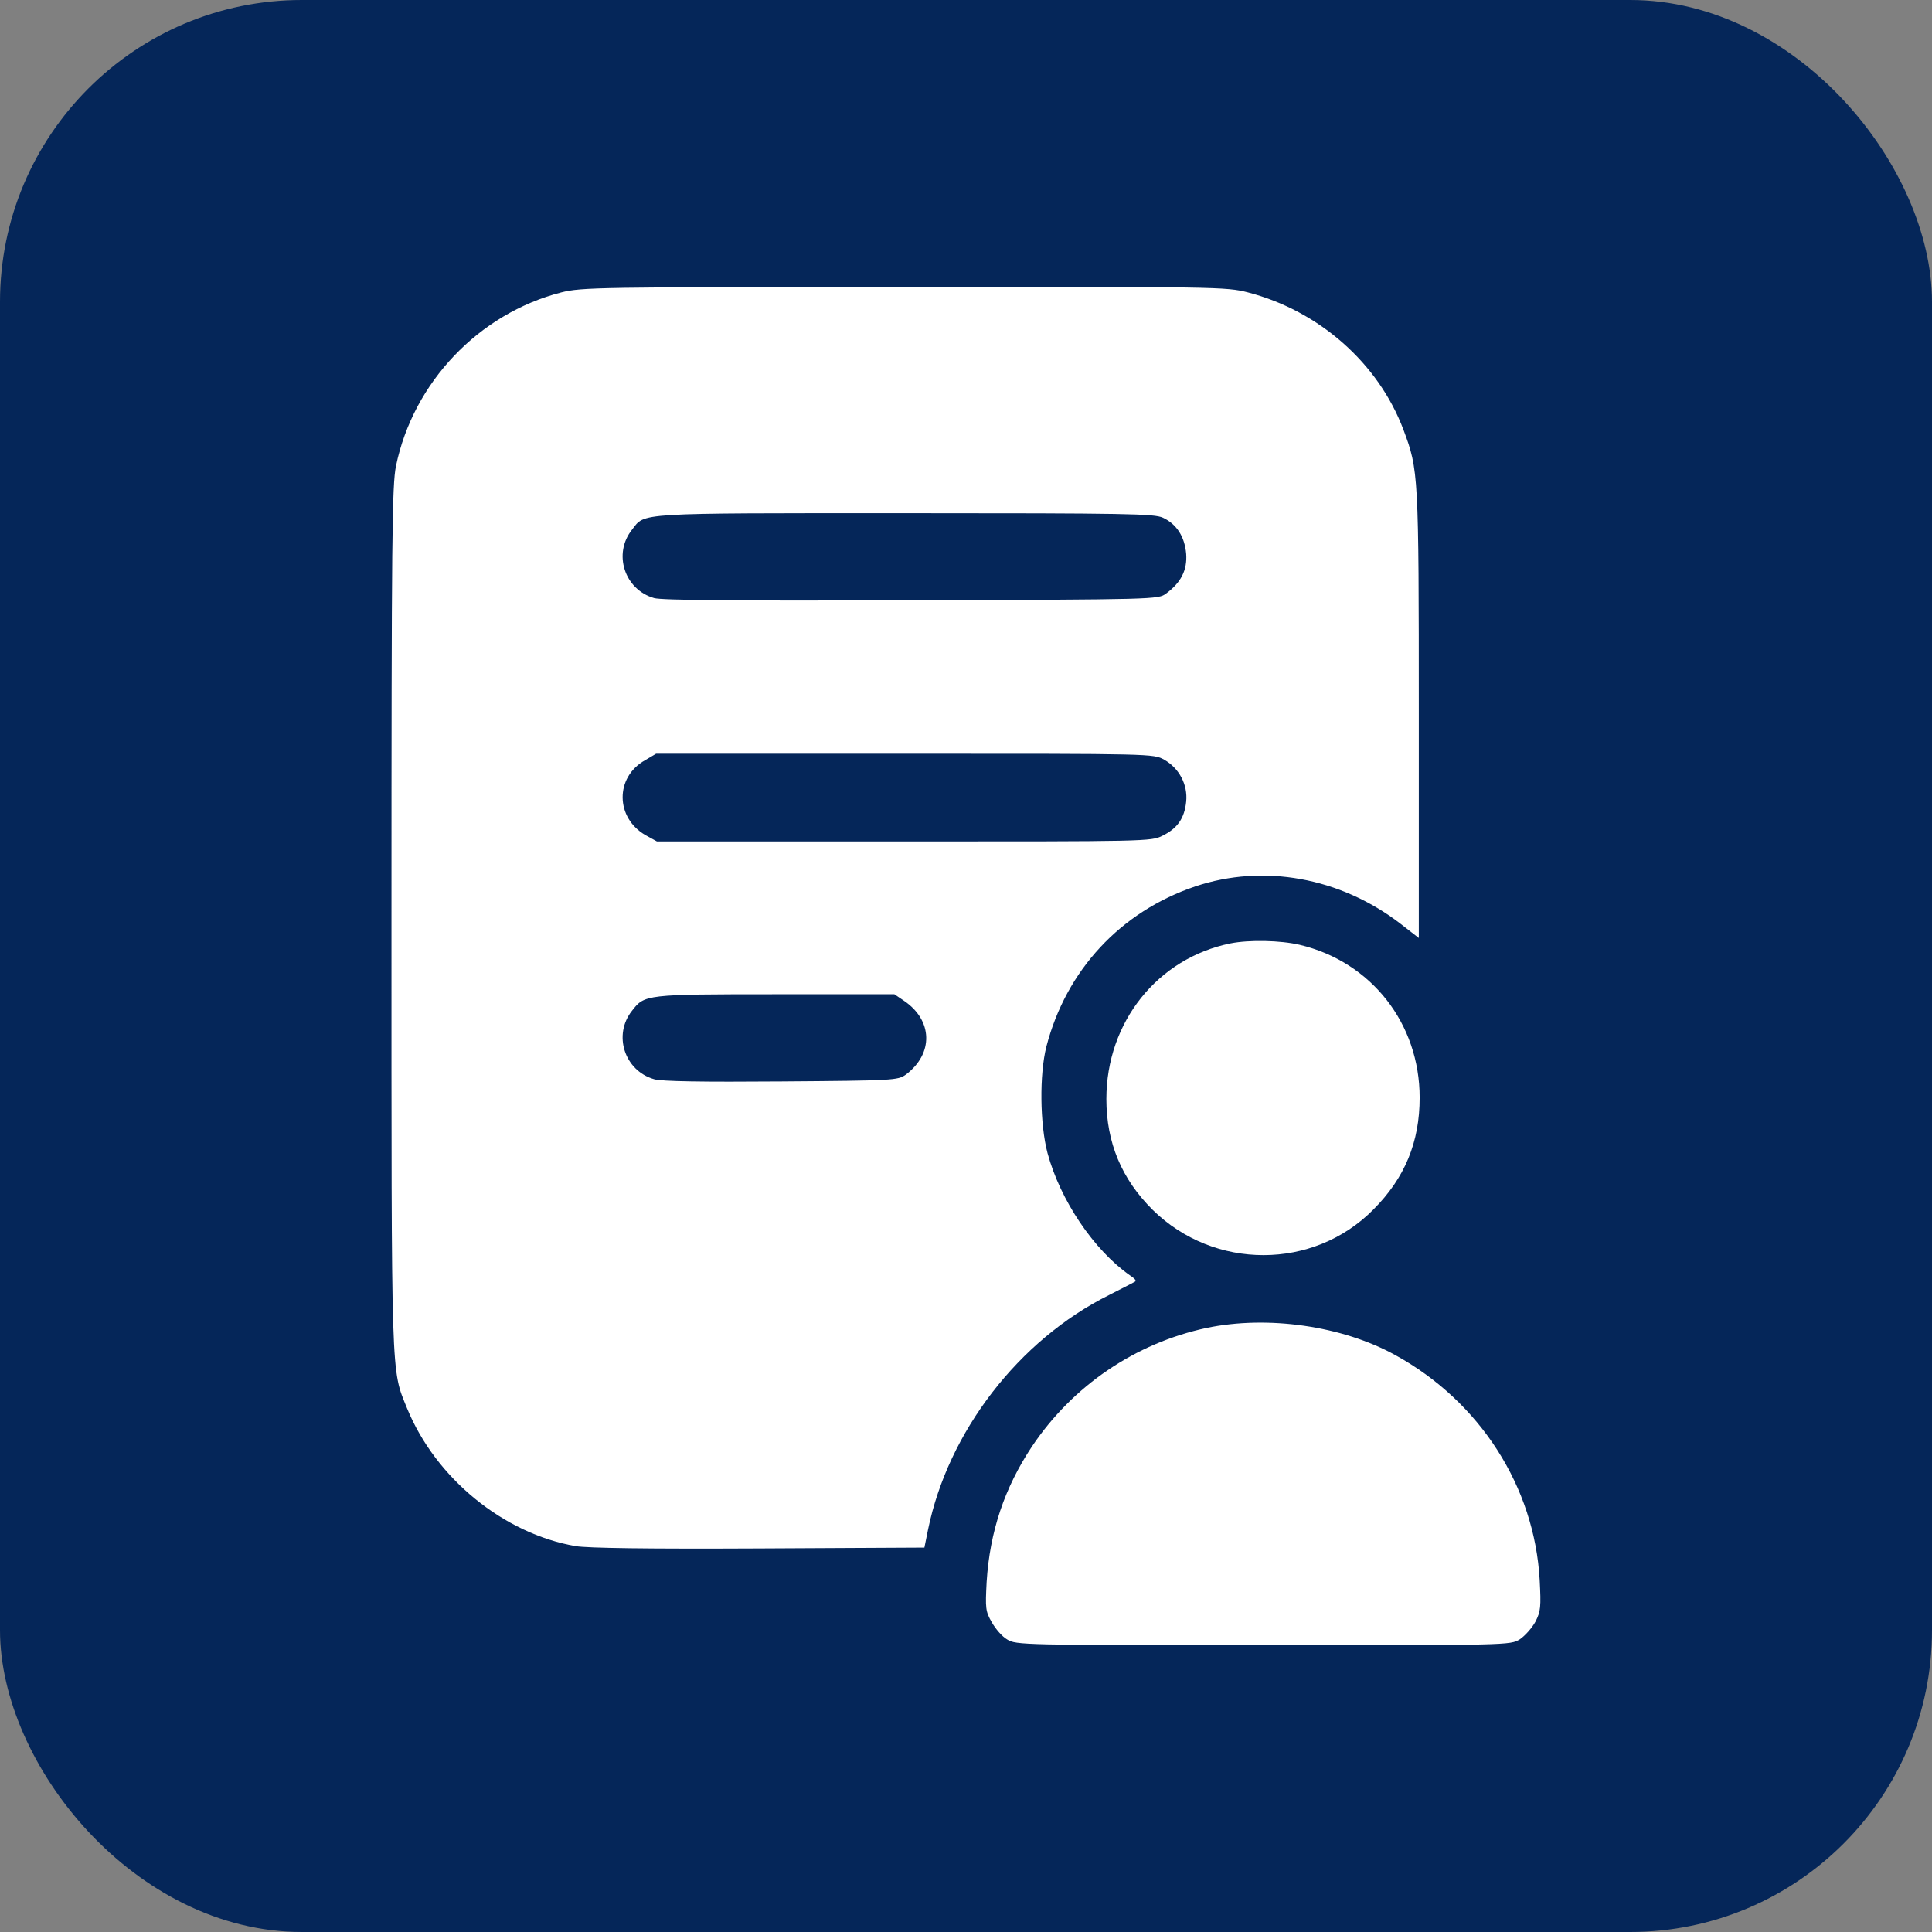
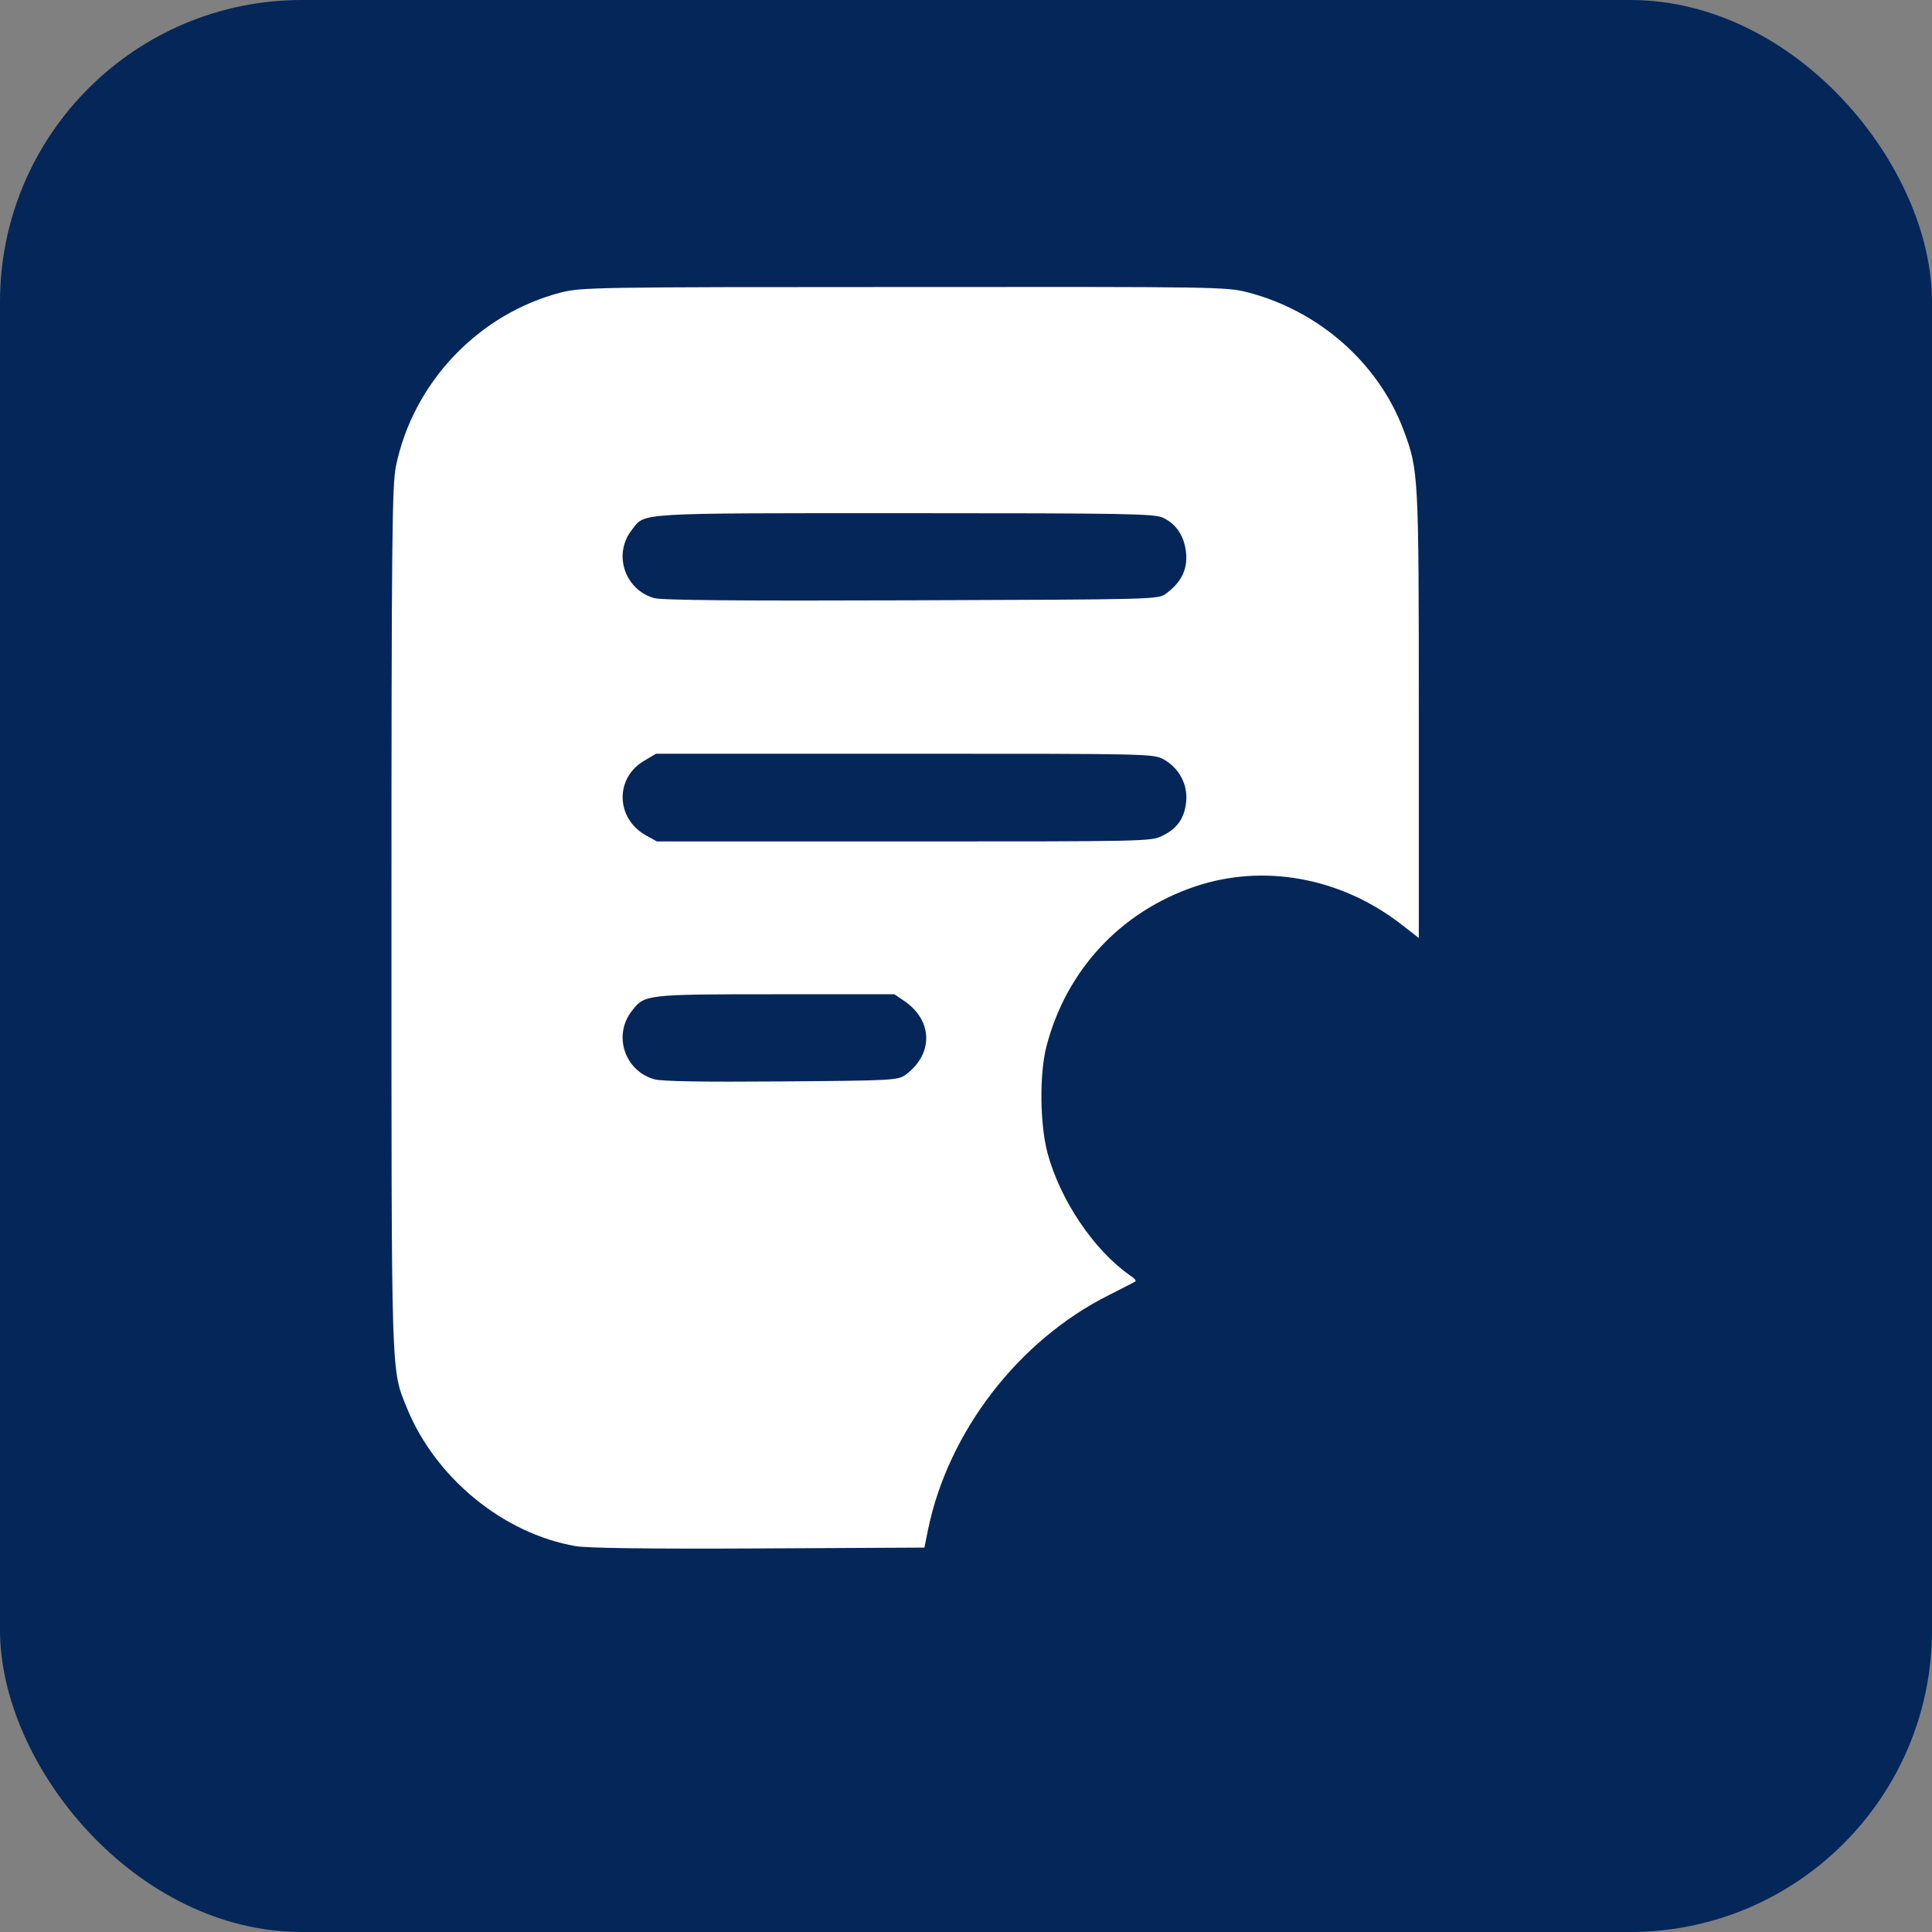
<svg xmlns="http://www.w3.org/2000/svg" width="32" height="32" viewBox="0 0 32 32" fill="none">
  <rect x="0" y="0" width="32" height="32" fill="#808080" stroke="none" />
  <rect width="32" height="32" rx="5" fill="#052659" />
  <path d="M9.297 4.843C7.928 5.195 6.845 6.334 6.559 7.717C6.494 8.031 6.484 8.889 6.484 15.203C6.484 22.961 6.475 22.665 6.742 23.326C7.216 24.484 8.341 25.403 9.536 25.609C9.738 25.642 10.741 25.656 12.573 25.647L15.311 25.633L15.372 25.332C15.705 23.715 16.872 22.197 18.367 21.451C18.597 21.334 18.799 21.231 18.808 21.222C18.822 21.207 18.78 21.165 18.714 21.123C18.119 20.706 17.561 19.881 17.35 19.098C17.224 18.62 17.214 17.8 17.331 17.336C17.659 16.07 18.559 15.1 19.797 14.682C20.927 14.303 22.192 14.533 23.186 15.292L23.5 15.536V11.832C23.5 7.839 23.495 7.787 23.247 7.122C22.83 6.011 21.845 5.148 20.669 4.843C20.308 4.75 20.167 4.75 14.973 4.754C9.878 4.754 9.634 4.759 9.297 4.843ZM19.262 8.575C19.492 8.682 19.623 8.893 19.647 9.175C19.666 9.442 19.562 9.648 19.314 9.831C19.183 9.929 19.155 9.929 15.095 9.943C12.283 9.953 10.952 9.943 10.834 9.906C10.342 9.765 10.15 9.17 10.469 8.772C10.689 8.49 10.483 8.5 14.983 8.5C18.691 8.5 19.117 8.509 19.262 8.575ZM19.281 12.582C19.53 12.723 19.675 12.995 19.647 13.276C19.619 13.553 19.502 13.722 19.253 13.843C19.07 13.937 18.981 13.937 14.973 13.937H10.881L10.694 13.834C10.192 13.548 10.183 12.873 10.684 12.592L10.867 12.484H14.988C19.094 12.484 19.103 12.484 19.281 12.582ZM14.973 16.576C15.452 16.9 15.466 17.453 15.002 17.8C14.87 17.893 14.809 17.898 12.939 17.912C11.65 17.922 10.952 17.912 10.834 17.875C10.342 17.734 10.15 17.139 10.469 16.74C10.675 16.473 10.694 16.468 12.841 16.468H14.814L14.973 16.576Z" fill="white" />
-   <path d="M20.383 15.625C19.174 15.869 18.325 16.928 18.325 18.203C18.325 18.925 18.578 19.53 19.094 20.041C20.111 21.039 21.752 21.039 22.745 20.036C23.27 19.511 23.514 18.916 23.514 18.18C23.514 16.952 22.713 15.93 21.527 15.649C21.208 15.574 20.692 15.564 20.383 15.625Z" fill="white" />
-   <path d="M19.984 21.995C18.803 22.248 17.767 22.952 17.092 23.959C16.637 24.644 16.394 25.37 16.342 26.2C16.319 26.641 16.323 26.688 16.427 26.87C16.488 26.978 16.6 27.109 16.684 27.156C16.825 27.245 16.947 27.25 20.922 27.25C24.995 27.25 25.014 27.25 25.173 27.152C25.258 27.095 25.375 26.964 25.431 26.861C25.52 26.688 25.525 26.613 25.502 26.172C25.417 24.625 24.512 23.214 23.111 22.445C22.23 21.958 20.992 21.784 19.984 21.995Z" fill="white" />
</svg>